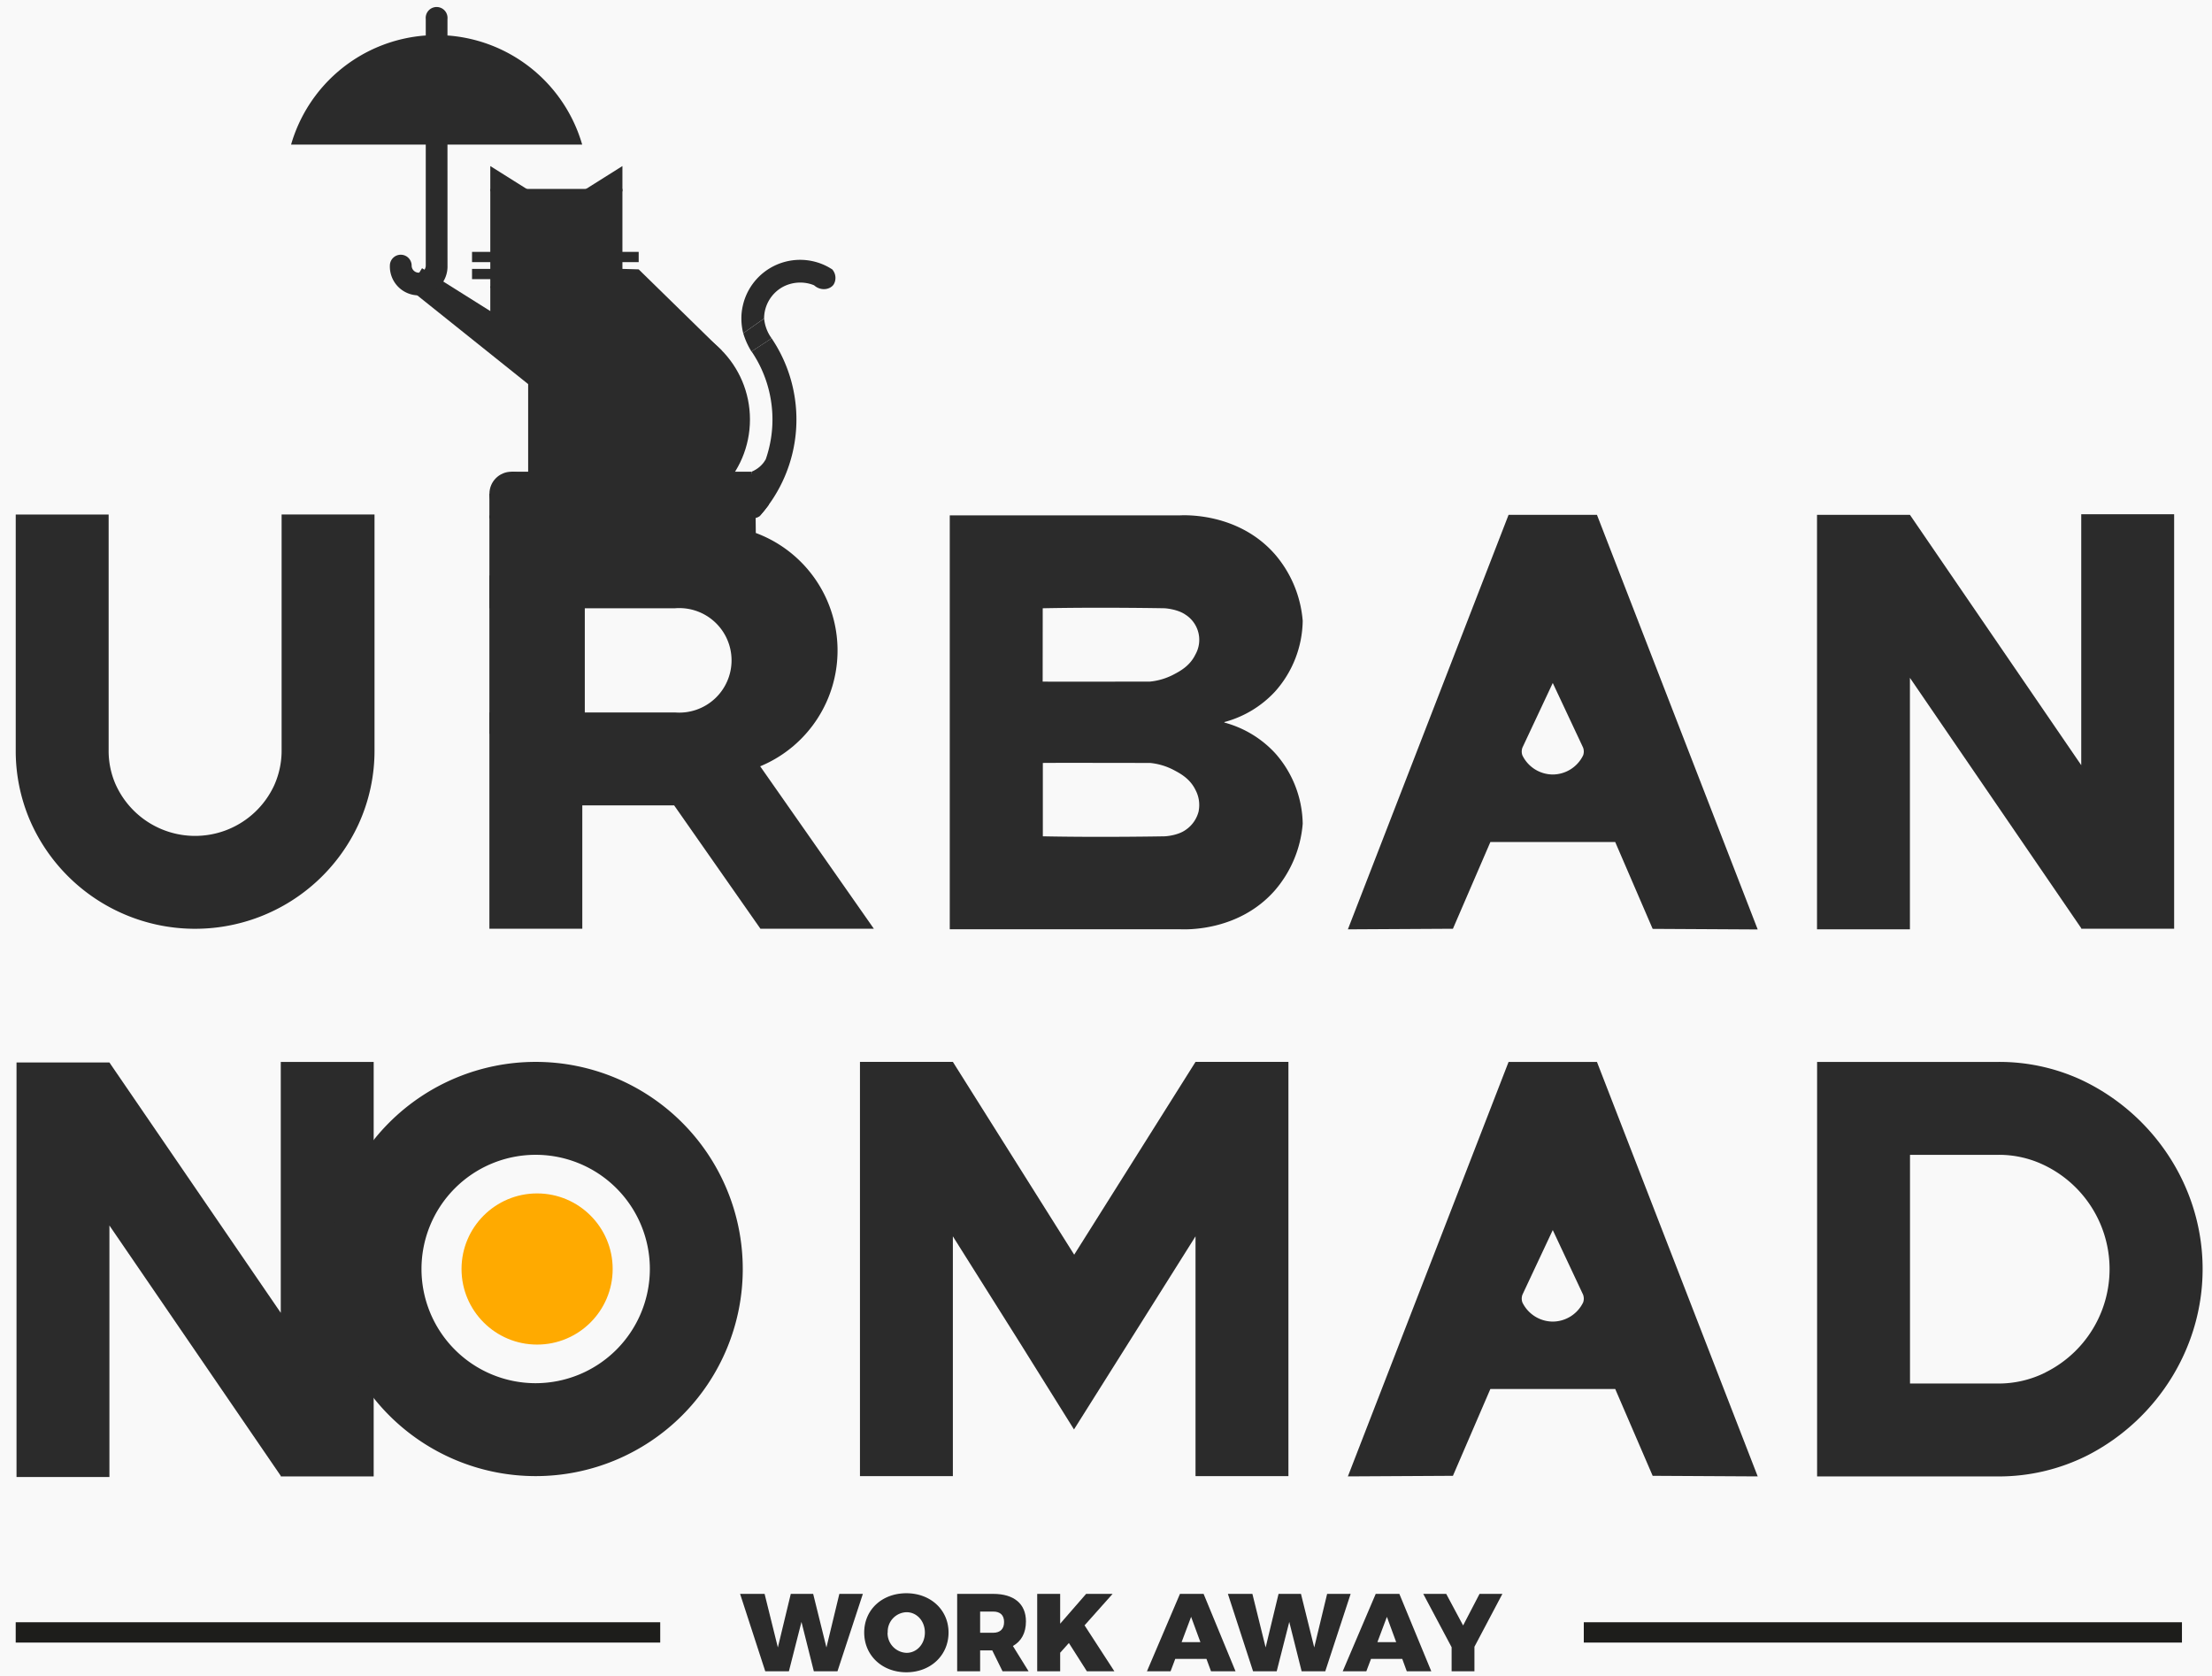
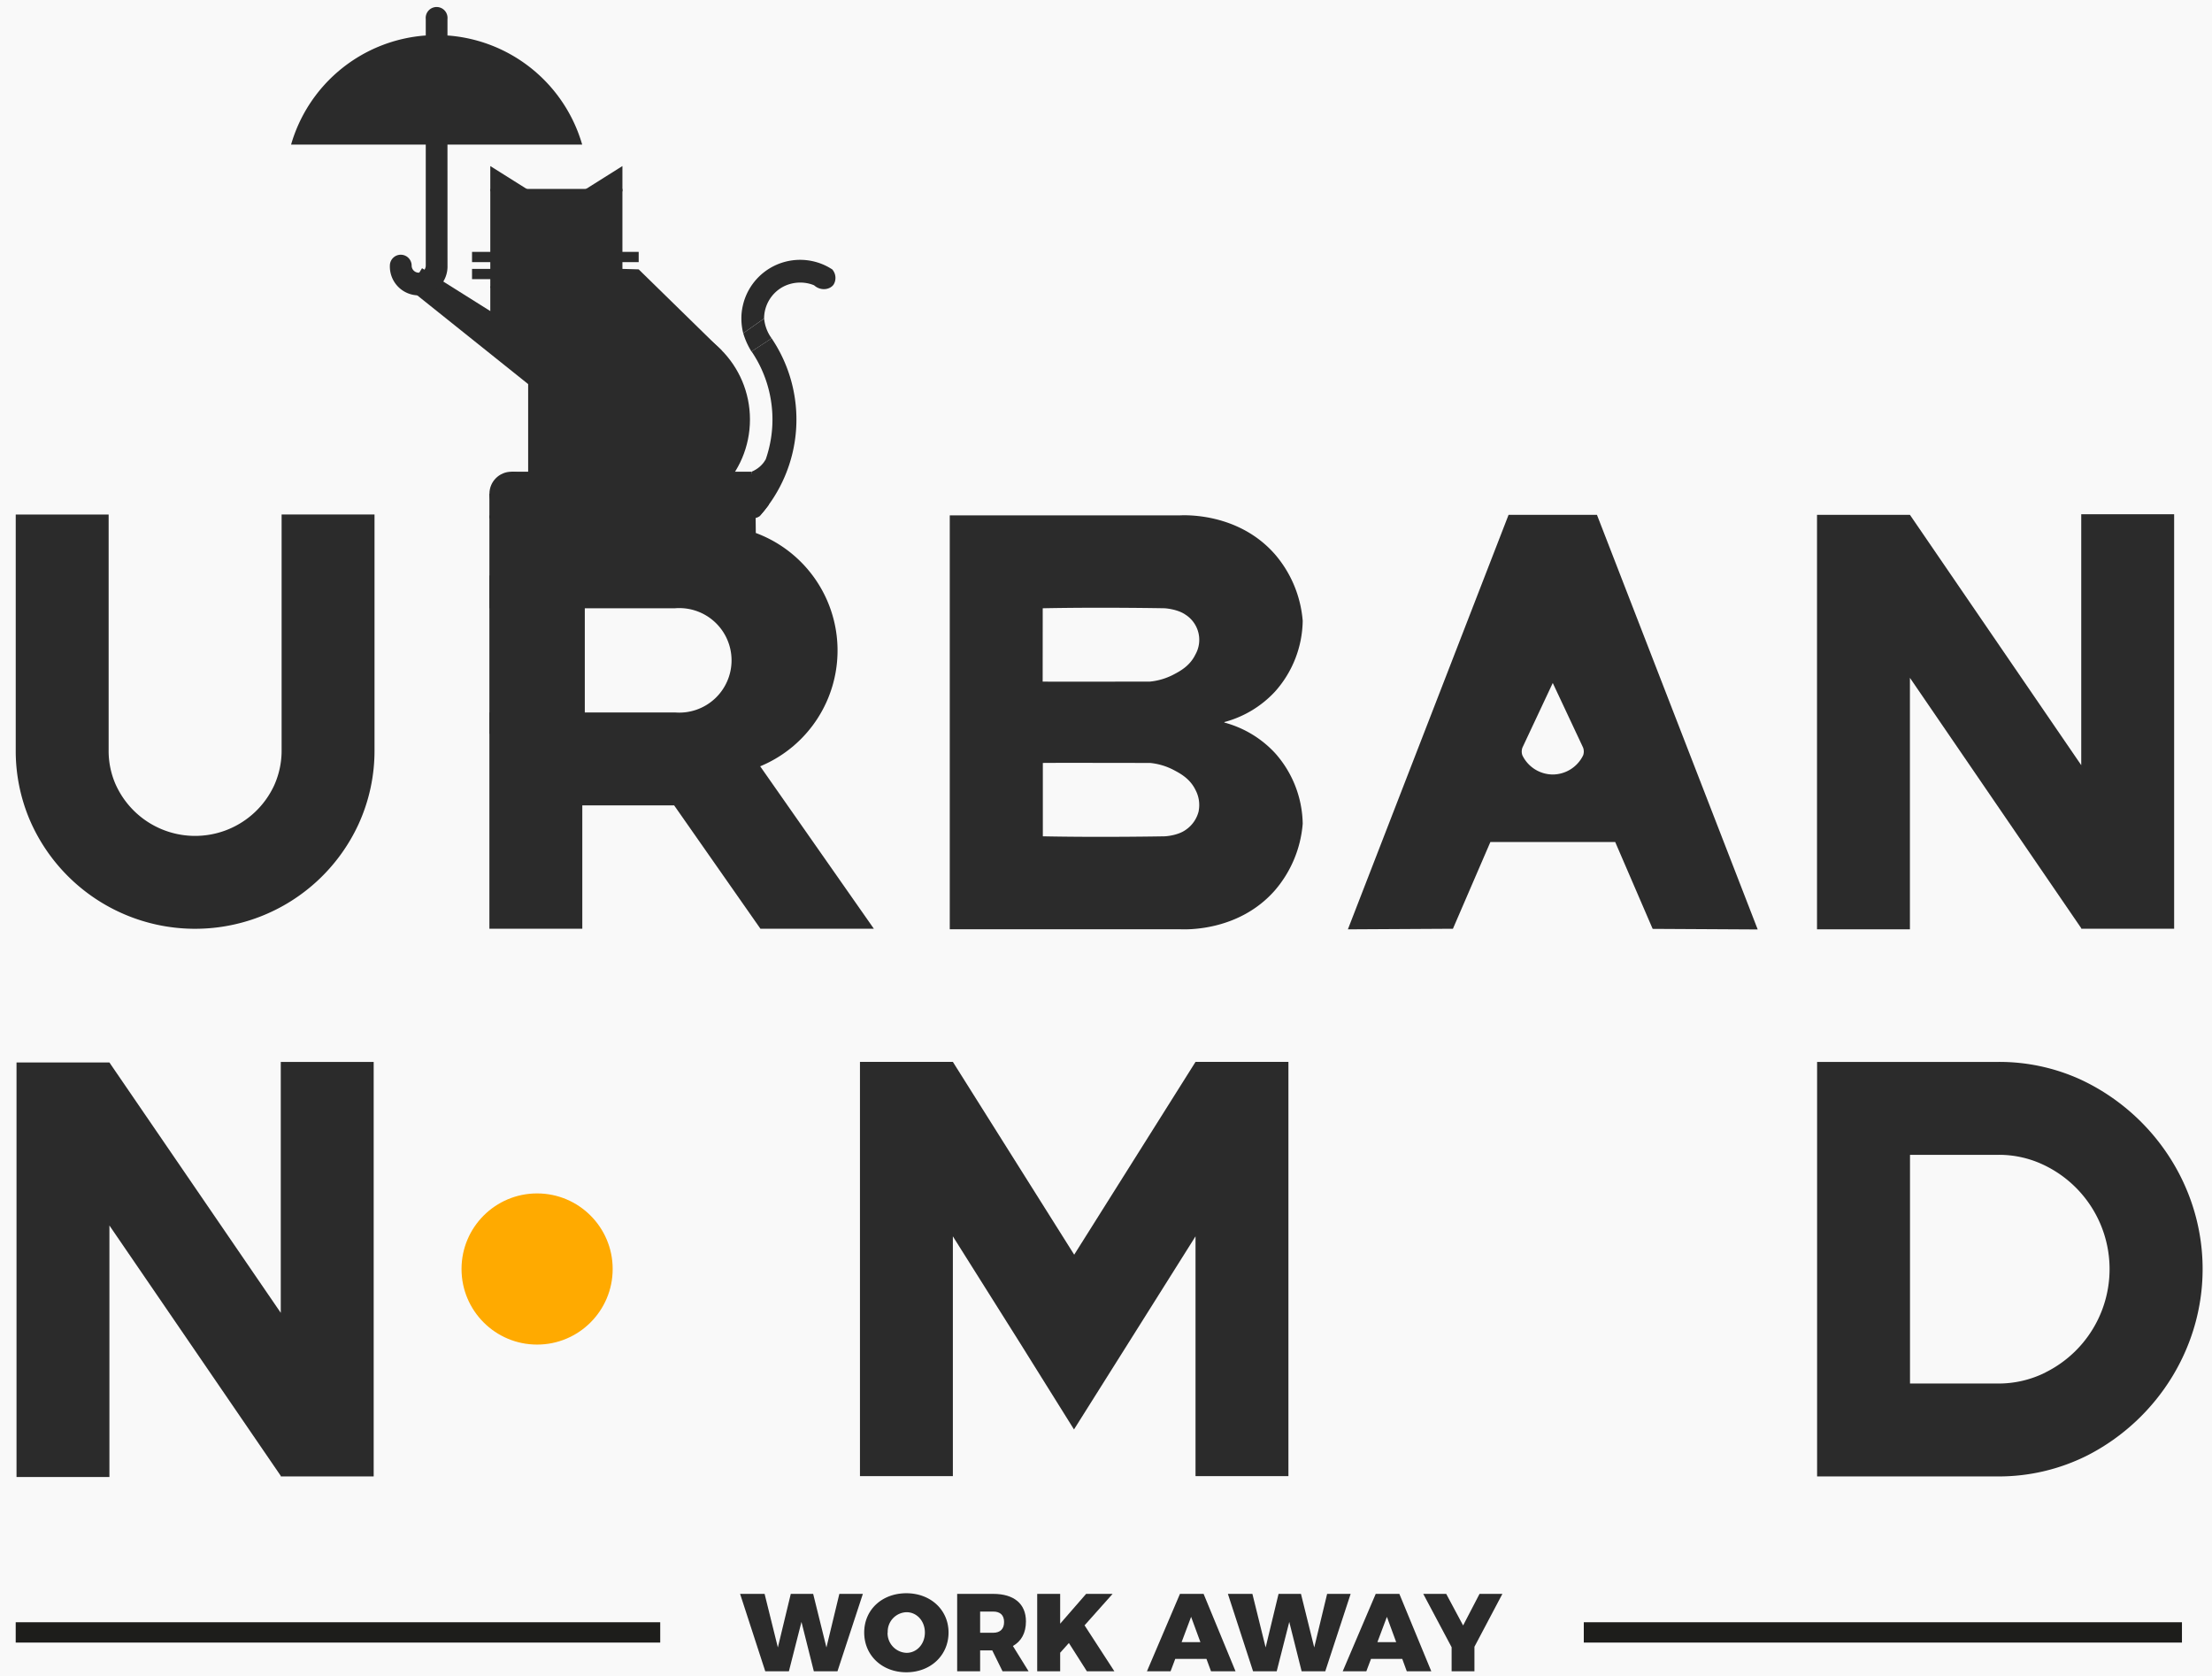
<svg xmlns="http://www.w3.org/2000/svg" viewBox="0 0 761.91 577.36">
  <defs>
    <style>.cls-1{fill:#f9f9f9;}.cls-2,.cls-4{fill:#2b2b2b;}.cls-3{fill:#fa0;}.cls-4{stroke:#1d1d1b;stroke-miterlimit:10;stroke-width:7px;}</style>
  </defs>
  <g id="BARRE">
    <rect class="cls-1" x="-20.31" y="-12.9" width="805.97" height="623.28" />
  </g>
  <g id="LETTRES">
    <line class="cls-2" x1="232.2" y1="277.37" x2="261.84" y2="263.92" />
    <path class="cls-2" d="M261.84,263.92a43.17,43.17,0,0,0-1.51-80.36l-.06-6.07h-91.7v32h63.94a18,18,0,1,1,0,35.88H168.57v74.5h32v-42.5H232.2l29.73,42.5H301Z" />
    <path class="cls-2" d="M97,177.19v80.94a29.22,29.22,0,0,1-2.53,12.28,30,30,0,0,1-54.89-.83,28.78,28.78,0,0,1-2.16-11.37v-81h-32v81a60.65,60.65,0,0,0,4.79,24.08A62,62,0,0,0,123.43,284,60.82,60.82,0,0,0,129,258.13V177.19Z" />
    <path class="cls-2" d="M439.16,259.34a36.69,36.69,0,0,0-17.43-10.49h0v-.17a36.65,36.65,0,0,0,17.43-10.48,37.34,37.34,0,0,0,9.55-24.36,40,40,0,0,0-9.55-22.92c-12.33-14.08-30.27-13.54-32.74-13.43H327.14V248h0v2.69h0l0,69.35,79.26,0c2.47.11,20.41.66,32.75-13.42a40.06,40.06,0,0,0,9.56-22.92A37.37,37.37,0,0,0,439.16,259.34Zm-80-49.85c20.43-.41,42,0,42,0s4.35.24,7.16,2.2a10.28,10.28,0,0,1,3.41,13.76c-1.9,3.91-5.28,5.7-7.48,6.86a22.21,22.21,0,0,1-8.11,2.43s-35.6.08-37,0Zm53.74,69.78a10.89,10.89,0,0,1-4.54,6.57c-2.81,2-7.16,2.19-7.16,2.19s-21.6.41-42,0V262.77c1.41-.08,37,0,37,0a22,22,0,0,1,8.11,2.44c2.2,1.16,5.58,2.95,7.47,6.86A11,11,0,0,1,412.88,279.27Z" />
    <line class="cls-2" x1="502.23" y1="223.05" x2="534.23" y2="234.29" />
    <path class="cls-2" d="M550.06,177.31H519.62L464.27,320.07l36.18-.2L513.35,290h43l12.9,29.91,36.18.2Zm-4.77,82.86a11.71,11.71,0,0,1-10.45,6.57h0a11.71,11.71,0,0,1-10.45-6.57,3.92,3.92,0,0,1-.24-1.37,4.26,4.26,0,0,1,.24-1.32l10.45-22.26h0l10.45,22.26a4.26,4.26,0,0,1,.24,1.32A3.92,3.92,0,0,1,545.29,260.17Z" />
-     <path class="cls-2" d="M550.06,365.73H519.62L464.27,508.48l36.18-.2,12.9-29.91h43l12.9,29.91,36.18.2Zm-4.77,82.86a11.71,11.71,0,0,1-10.45,6.57h0a11.71,11.71,0,0,1-10.45-6.57,3.92,3.92,0,0,1-.24-1.37,4.26,4.26,0,0,1,.24-1.32l10.45-22.26h0l10.45,22.26a4.26,4.26,0,0,1,.24,1.32A3.92,3.92,0,0,1,545.29,448.59Z" />
    <polygon class="cls-2" points="716.87 177.11 716.87 263.53 657.86 177.31 625.86 177.31 625.86 320.07 657.86 320.07 657.86 233.45 716.87 319.68 716.87 319.87 748.87 319.87 748.87 177.11 716.87 177.11" />
    <polygon class="cls-2" points="96.71 365.73 96.71 452.15 37.69 365.93 5.69 365.93 5.69 508.69 37.69 508.69 37.69 422.07 96.71 508.3 96.71 508.49 128.71 508.49 128.71 365.73 96.71 365.73" />
    <polygon class="cls-2" points="411.79 365.72 370 432.12 328.21 365.72 296.21 365.72 296.21 508.38 328.21 508.38 328.21 425.8 351.1 462.16 369.93 492.31 388.91 462.16 411.79 425.8 411.79 508.38 443.79 508.38 443.79 365.72 411.79 365.72" />
    <path class="cls-2" d="M758.66,435.45c-.63-27.64-17.4-52.11-41.84-63.57a67.4,67.4,0,0,0-28.63-6.15h-62.3V508.49h62.18a67.88,67.88,0,0,0,31.18-7.37C743.35,488.68,759.3,463.36,758.66,435.45Zm-54.09,37.23a36.08,36.08,0,0,1-16.5,3.81H657.89V397.73h30.3a35.65,35.65,0,0,1,15,3.13,39.71,39.71,0,0,1,1.33,71.82Z" />
-     <path class="cls-2" d="M184.51,365.72a71.33,71.33,0,1,0,71.33,71.33A71.34,71.34,0,0,0,184.51,365.72Zm0,110.66a39.33,39.33,0,1,1,39.33-39.33A39.38,39.38,0,0,1,184.51,476.38Z" />
    <circle class="cls-3" cx="185" cy="437.05" r="26.03" />
    <path class="cls-2" d="M263.36,548.94l4.57,18.45,4.45-18.45h7.71l4.57,18.45,4.45-18.45h8.1l-8.75,26.66h-8.14l-4.26-17-4.33,17h-8.14l-8.67-26.66Z" />
-     <path class="cls-2" d="M326.72,562.25c0,7.84-6.16,13.69-14.53,13.69s-14.52-5.82-14.52-13.69,6.16-13.53,14.52-13.53S326.72,554.46,326.72,562.25Zm-21,0a6.79,6.79,0,0,0,6.54,7c3.5,0,6.31-3,6.31-7s-2.81-7-6.31-7A6.69,6.69,0,0,0,305.77,562.29Z" />
+     <path class="cls-2" d="M326.72,562.25c0,7.84-6.16,13.69-14.53,13.69s-14.52-5.82-14.52-13.69,6.16-13.53,14.52-13.53S326.72,554.46,326.72,562.25m-21,0a6.79,6.79,0,0,0,6.54,7c3.5,0,6.31-3,6.31-7s-2.81-7-6.31-7A6.69,6.69,0,0,0,305.77,562.29Z" />
    <path class="cls-2" d="M345.32,575.6l-3.54-7.19H337.6v7.19h-7.91V548.94h12.43c7.15,0,11.26,3.43,11.26,9.47,0,4-1.6,6.85-4.49,8.48l5.4,8.71Zm-7.72-13.27h4.52c2.36,0,3.73-1.29,3.73-3.69s-1.37-3.61-3.73-3.61H337.6Z" />
    <path class="cls-2" d="M374.37,575.6l-6.2-9.74-3,3.35v6.39h-7.91V548.94h7.91v10.27l8.94-10.27h9.12l-9.66,10.84,10.27,15.82Z" />
    <path class="cls-2" d="M415.56,571.34H404.8l-1.6,4.26h-8.14l11.37-26.66h8.14l11,26.66h-8.44Zm-2.09-5.78-3.2-8.71L407,565.56Z" />
    <path class="cls-2" d="M431.38,548.94l4.56,18.45,4.45-18.45h7.72l4.57,18.45,4.44-18.45h8.1l-8.74,26.66h-8.14l-4.26-17-4.33,17h-8.14l-8.67-26.66Z" />
    <path class="cls-2" d="M483,571.34H472.23l-1.6,4.26h-8.14l11.37-26.66H482l11,26.66h-8.44Zm-2.09-5.78-3.2-8.71-3.27,8.71Z" />
    <path class="cls-2" d="M507.86,567.16v8.44H500v-8.29l-9.77-18.37h7.91l5.82,10.88,5.66-10.88h7.87Z" />
    <rect class="cls-2" x="168.57" y="198.23" width="32.86" height="54.49" />
    <line class="cls-4" x1="751.56" y1="562.21" x2="545.53" y2="562.21" />
    <line class="cls-4" x1="227.41" y1="562.21" x2="5.41" y2="562.21" />
  </g>
  <g id="PARAPLUIE">
    <circle class="cls-2" cx="224.31" cy="144.48" r="34.01" />
    <path class="cls-2" d="M261.61,163.26a41.77,41.77,0,0,0-2.73-42.21l6.9-4.53a50,50,0,0,1-4.17,61.27Z" />
    <circle class="cls-2" cx="176.18" cy="170.06" r="7.6" />
    <polygon class="cls-2" points="183.05 133.19 140.91 99.48 145.37 92.37 189.01 119.78 183.05 133.19" />
    <rect class="cls-2" x="176.18" y="162.46" width="82.7" height="16.03" />
    <rect class="cls-2" x="168.57" y="170.06" width="7.6" height="8.43" />
    <rect class="cls-2" x="181.92" y="114.73" width="15.54" height="48.6" />
    <rect class="cls-2" x="168.88" y="98.58" width="55.43" height="20.11" />
    <polygon class="cls-2" points="248.54 120.69 235.44 136.01 193.81 94.38 214.39 92.61 219.99 92.77 248.54 120.69" />
    <rect class="cls-2" x="168.88" y="65.07" width="45.51" height="34.09" />
    <rect class="cls-2" x="191.64" y="110.47" width="13.53" height="16.18" />
    <polygon class="cls-2" points="168.88 65.9 168.88 57.19 182.74 65.9 168.88 65.9" />
    <polygon class="cls-2" points="214.39 65.9 214.39 57.19 200.54 65.9 214.39 65.9" />
    <path class="cls-2" d="M286.65,92.77a4.44,4.44,0,0,1,.49,5.22c-1.29,1.84-4.5,2.28-6.71.28a11.58,11.58,0,0,0-1.32-.47,12.78,12.78,0,0,0-9.45,1,12.43,12.43,0,0,0-6.47,10.89L256,114.77a20.44,20.44,0,0,1-.63-4.68,19.25,19.25,0,0,1,.51-4.9,20,20,0,0,1,2.25-5.69A20.24,20.24,0,0,1,285.36,92Q286,92.37,286.65,92.77Z" />
    <path class="cls-2" d="M265.78,116.52a13.7,13.7,0,0,1-2.58-6.81L256,114.77a26.29,26.29,0,0,0,1.24,3.31,26.74,26.74,0,0,0,1.6,3Z" />
    <rect class="cls-2" x="162.59" y="86.75" width="7.03" height="3.53" />
    <rect class="cls-2" x="212.96" y="86.75" width="7.03" height="3.53" />
    <rect class="cls-2" x="162.59" y="92.61" width="7.03" height="3.53" />
    <path class="cls-2" d="M258.88,162.46a10.46,10.46,0,0,0,2.64-1.59,9.9,9.9,0,0,0,2.25-2.69q.5,7.86,1,15.72-.81,1.08-1.71,2.19c-.48.59-1,1.15-1.43,1.7a4.26,4.26,0,0,1-1.17.56c-.65.18-16.11.18-16.46.14C244,173.15,258.88,167.8,258.88,162.46Z" />
    <path class="cls-2" d="M154.13,49.8h46.4a52.21,52.21,0,0,0-46.4-37.58V6.56a3.76,3.76,0,1,0-7.48,0v5.66A52.19,52.19,0,0,0,100.26,49.8h46.39V91.48a2.43,2.43,0,1,1-4.86,0,3.75,3.75,0,1,0-7.5,0,9.93,9.93,0,1,0,19.85,0h0Z" />
  </g>
</svg>